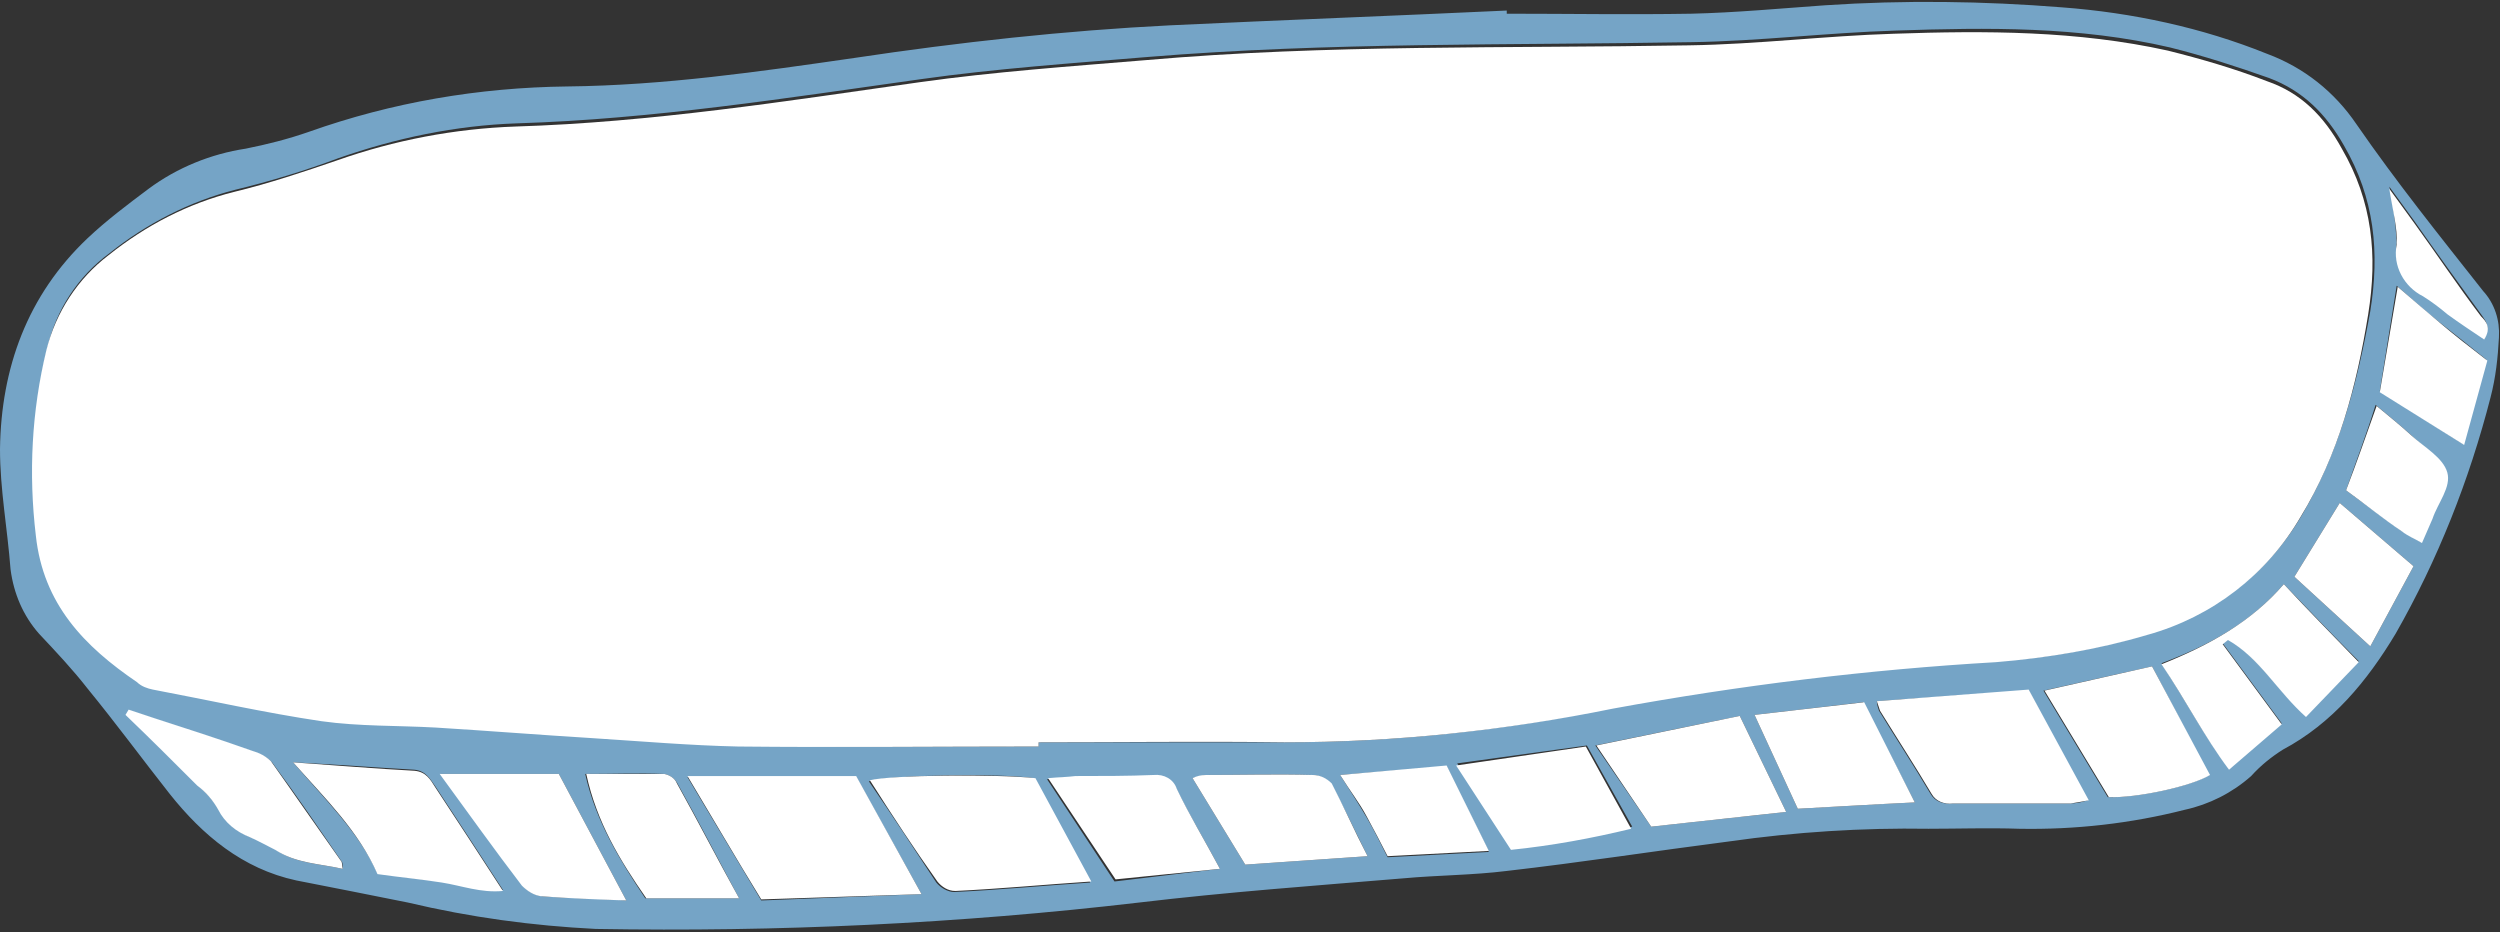
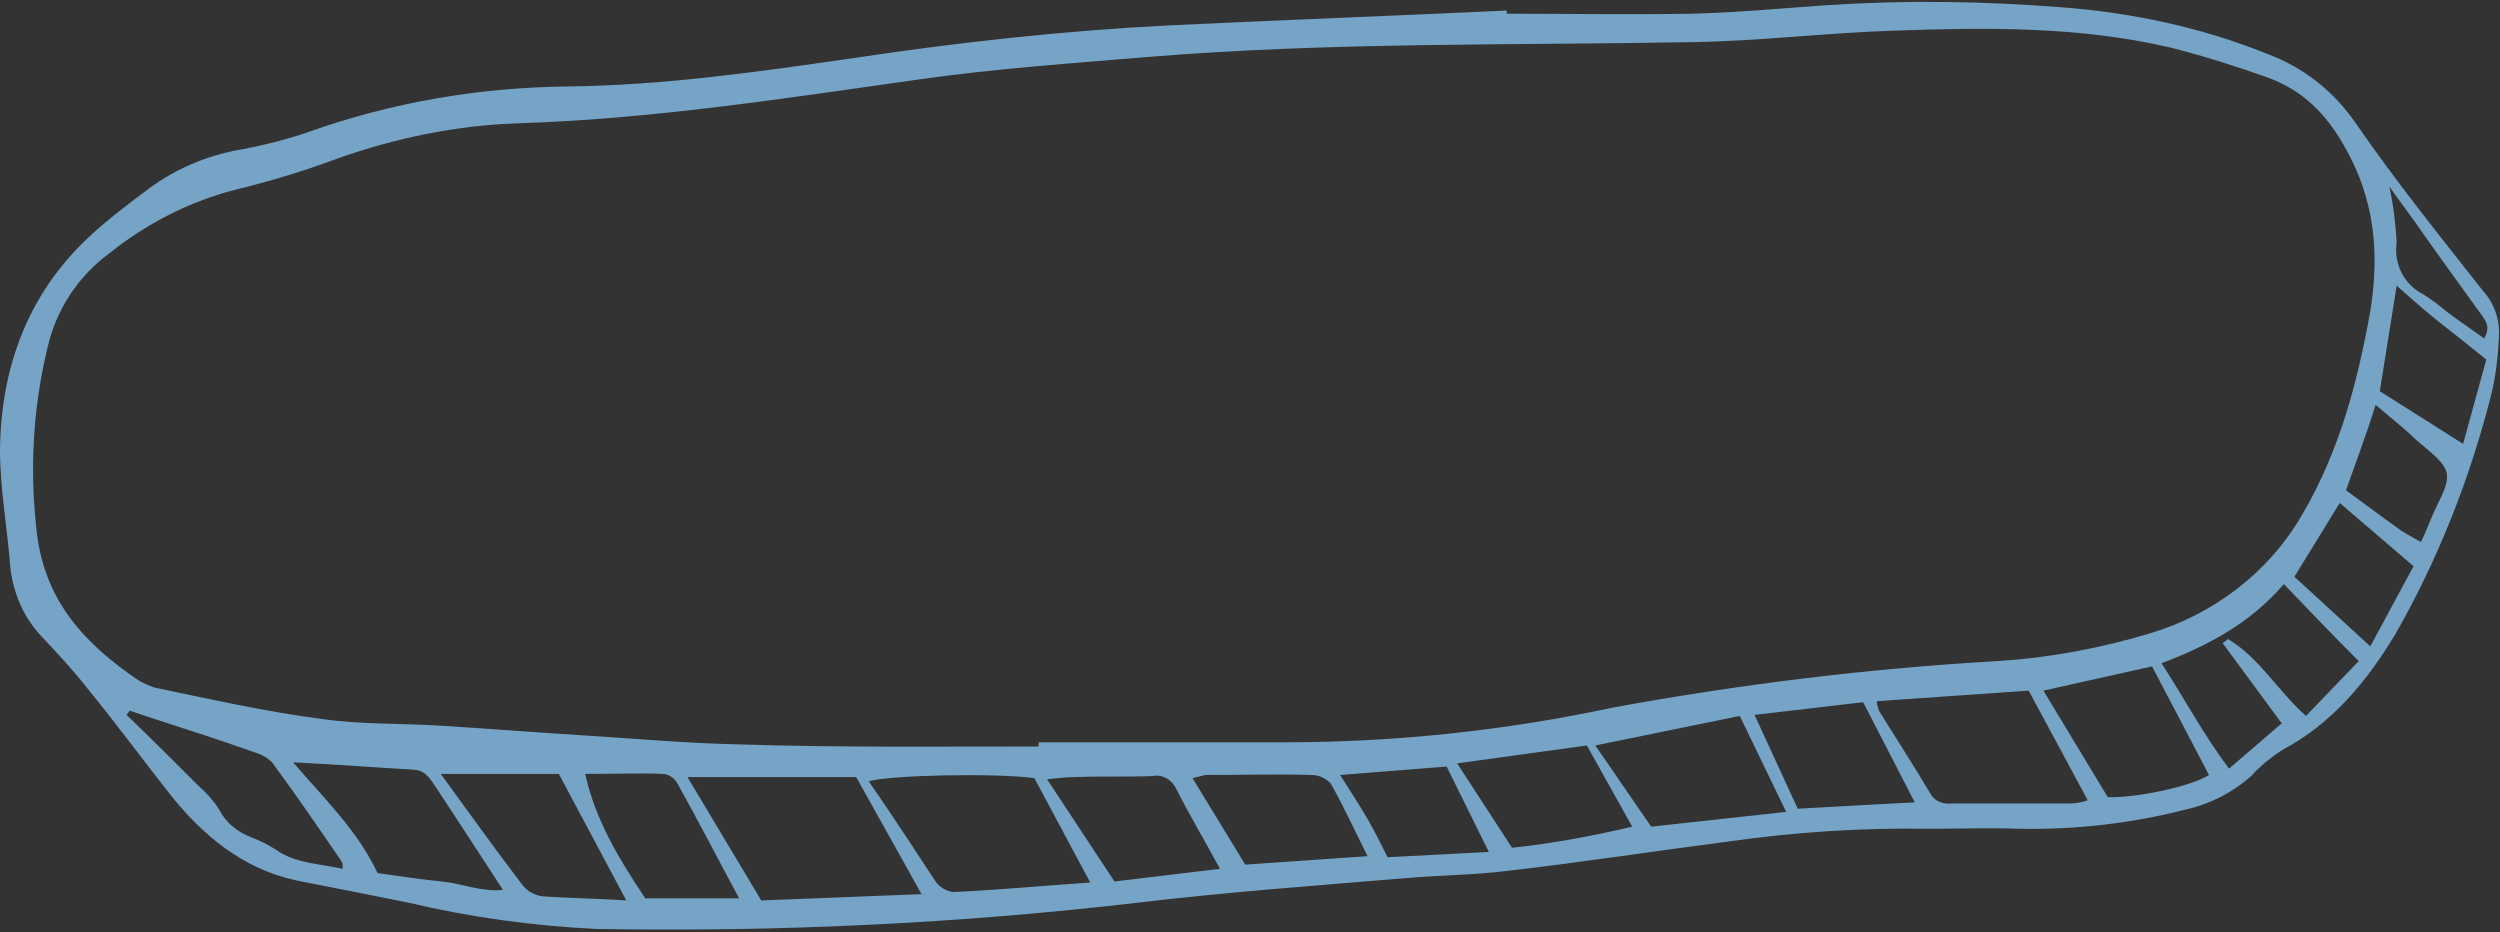
<svg xmlns="http://www.w3.org/2000/svg" fill="#000000" height="88.4" preserveAspectRatio="xMidYMid meet" version="1" viewBox="7.0 4.5 237.1 88.4" width="237.1" zoomAndPan="magnify">
  <rect x="7.0" y="4.5" width="237.1" height="88.4" fill="#333333" stroke="none" />
  <g id="change1_1">
    <path d="M149.9,5.8c5.8,0,11.7,0.1,17.5,0c4.2-0.1,8.5-0.5,12.7-0.8c7.5-0.5,15-0.4,22.5,0.2 c6.6,0.5,13.2,1.9,19.4,4.4c3.5,1.3,6.4,3.6,8.5,6.7c3.8,5.5,7.9,10.6,12,15.8c1.1,1.2,1.6,2.8,1.5,4.4c-0.1,1.9-0.3,3.8-0.8,5.7 c-2,7.8-5,15.4-9,22.4c-2.7,4.5-6,8.5-10.7,11c-1.1,0.7-2.1,1.5-3,2.5c-1.8,1.6-4,2.7-6.3,3.2c-5.1,1.3-10.4,1.9-15.7,1.8 c-2.9-0.1-5.8,0-8.6,0c-6.3-0.1-12.6,0.3-18.9,1.2c-7,0.9-14.1,2-21.1,2.8c-3.2,0.4-6.5,0.4-9.8,0.7c-8.4,0.7-16.7,1.3-25.1,2.3 c-17.1,2-34.3,2.8-51.5,2.5c-6-0.3-11.9-1.1-17.8-2.5c-3.5-0.7-7-1.4-10.6-2.1c-5.1-1.1-8.9-4.3-12-8.2c-2.6-3.3-5.1-6.7-7.8-10 c-1.4-1.8-3-3.5-4.6-5.2c-1.5-1.7-2.4-3.8-2.7-6.1C7.7,54.6,7,50.9,7,47.1c0.1-7.7,2.6-14.6,8.3-20c1.8-1.7,3.8-3.2,5.8-4.7 c2.7-2,5.9-3.3,9.2-3.8c2-0.4,4-0.9,6-1.6c7.9-2.8,16.1-4.2,24.5-4.3C70,12.6,79,11.3,88,10c10-1.5,20-2.6,30-3.1 c10.6-0.5,21.2-0.9,31.9-1.4L149.9,5.8z M105.5,75.3v-0.4c7.8,0,15.5,0,23.3,0c10.5,0,20.9-1.1,31.2-3.3c12-2.2,24.2-3.7,36.4-4.4 c4.9-0.3,9.7-1.2,14.4-2.6c6.1-1.8,11.4-5.8,14.6-11.4c3.5-6,5.2-12.5,6.4-19.2c0.9-5.6,0.4-10.7-2.5-15.7c-1.7-3-3.9-5.2-7.1-6.4 c-3.1-1.1-6.2-2.1-9.4-2.9c-8.6-2-17.3-1.9-26-1.6c-6.5,0.2-12.9,1-19.4,1.1c-17.2,0.3-34.4,0-51.5,1.4c-7.2,0.6-14.4,1.1-21.5,2.1 c-12.8,1.8-25.5,3.8-38.4,4.2c-5.8,0.2-11.5,1.4-16.9,3.3c-3.2,1.2-6.5,2.2-9.8,3c-4.3,1.1-8.4,3.2-11.9,6c-3,2.2-5.1,5.4-5.9,9 c-1.4,5.8-1.7,11.7-1,17.6c0.8,6.5,4.6,10.5,9.6,13.9c0.5,0.3,1,0.5,1.5,0.7c5.3,1.1,10.6,2.3,16,3c3.5,0.5,7.2,0.4,10.8,0.6 c4.9,0.3,9.9,0.7,14.8,1c4.6,0.3,9.2,0.7,13.9,0.8C86.5,75.4,96,75.3,105.5,75.3z M94.4,89.3l-6.2-11.1h-16l7,11.7L94.4,89.3z M105.1,78.3c-3.6-0.5-13.8-0.3-15.7,0.3c2.2,3.2,4.3,6.4,6.4,9.6c0.4,0.5,1.1,0.9,1.7,0.9c4.2-0.2,8.4-0.6,12.9-0.9L105.1,78.3z M185,71c0,0.3,0.1,0.6,0.2,0.9c1.6,2.6,3.3,5.2,4.9,7.9c0.4,0.7,1.2,1,2,0.9h11.2c0.6,0,1.1-0.1,1.7-0.3L199.4,70L185,71z M223.6,59.9c-3.2,3.7-7.1,5.8-11.6,7.5c2.2,3.4,4,6.8,6.4,10l5-4.3l-5.6-7.6l0.5-0.4c3,1.8,4.7,4.9,7.4,7.3l5-5.2 C228.3,64.8,226.1,62.5,223.6,59.9L223.6,59.9z M163.6,82.9l12.8-1.4l-4.4-9.1l-13.7,2.8L163.6,82.9z M34.8,76.8 c3.1,3.6,6.2,6.6,8,10.5c2.1,0.3,4.1,0.6,6.1,0.8s3.7,1,5.8,0.8c-2.2-3.4-4.3-6.6-6.4-9.8c-0.5-0.7-0.9-1.5-2-1.6 C42.7,77.3,39,77,34.8,76.8z M66.4,89.9l-6.4-12H48.8c2.7,3.7,5.2,7.2,7.8,10.6c0.4,0.5,1.1,0.9,1.8,1C61,89.7,63.6,89.7,66.4,89.9z M211.1,67.7l-10.3,2.3l6.1,10.1c2.6,0.1,7.9-1,9.6-2.1L211.1,67.7z M77.1,89.7c-2.1-3.9-3.9-7.4-5.8-10.8C71,78.3,70.5,78,70,77.9 c-2.4-0.1-4.8,0-7.5,0c1,4.5,3.3,8.2,5.7,11.8L77.1,89.7z M157.5,75.2l-12.3,1.7l5.2,8c3.8-0.4,7.6-1.1,11.4-2L157.5,75.2z M122.7,86.9c-1.5-2.8-2.9-5.1-4.1-7.5c-0.4-0.9-1.3-1.5-2.3-1.3c-2.5,0.1-5,0-7.4,0.1c-0.8,0-1.5,0.1-2.6,0.2l6.4,9.7L122.7,86.9z M183.7,71.1l-10.3,1.2l4.1,8.9c1.9-0.1,3.6-0.2,5.4-0.3s3.6-0.2,5.7-0.3L183.7,71.1z M39.5,86.9c0-0.4,0-0.6-0.1-0.7 c-2.2-3.2-4.3-6.3-6.6-9.4c-0.5-0.5-1.1-0.8-1.8-1c-3.1-1.1-6.2-2.1-9.3-3.1l-2.4-0.8L19,72.3c2.3,2.2,4.5,4.4,6.8,6.7 c0.8,0.7,1.5,1.5,2,2.3c0.6,1.2,1.7,2.1,3,2.6c0.8,0.3,1.6,0.7,2.4,1.2C35,86.4,37.3,86.4,39.5,86.9z M136.7,85.7 c-1.3-2.6-2.3-4.8-3.5-6.9c-0.5-0.5-1.1-0.8-1.8-0.8c-3.4-0.1-6.7,0-10.1,0c-0.4,0.1-0.8,0.2-1.2,0.3l5,8.2L136.7,85.7z M232.7,41.6 l7.9,5l2.2-8c-1.6-1.3-3-2.4-4.4-3.5s-2.6-2.2-4.1-3.5L232.7,41.6z M134.1,78c1,1.6,1.8,2.8,2.5,4s1.4,2.6,2,3.8l9.6-0.5l-4-8.1 L134.1,78z M231.8,65.8l4.1-7.6l-7-6l-4.3,7L231.8,65.8z M229.5,51c1.8,1.3,3.5,2.6,5.2,3.8c0.6,0.4,1.2,0.7,1.9,1.1 c0.4-0.8,0.7-1.6,1-2.3c0.6-1.5,1.8-3.2,1.4-4.4s-2.2-2.3-3.4-3.5c-1-0.9-2.1-1.8-3.3-2.8C231.4,45.8,230.4,48.4,229.5,51L229.5,51z M242.6,36.6c0.6-1.1,0.2-1.6-0.3-2.3c-2.1-2.9-4.2-5.8-6.3-8.8l-2.4-3.3c0.4,1.8,0.6,3.5,0.7,5.3c-0.3,2,0.7,4,2.5,4.9 c0.8,0.5,1.6,1.1,2.3,1.7C240.3,35,241.5,35.8,242.6,36.6L242.6,36.6z" fill="#75a4c6" />
  </g>
  <g id="change2_1">
-     <path d="M105.5,75.3c-9.5,0-19,0.1-28.5,0c-4.6-0.1-9.2-0.5-13.9-0.8c-4.9-0.3-9.9-0.7-14.8-1 c-3.6-0.2-7.2-0.1-10.8-0.6c-5.4-0.8-10.7-2-16-3c-0.5-0.1-1.1-0.3-1.5-0.7c-5-3.4-8.9-7.4-9.6-13.9c-0.7-5.9-0.4-11.8,1-17.6 c0.9-3.6,3-6.8,5.9-9c3.5-2.8,7.5-4.9,11.9-6c3.3-0.8,6.6-1.9,9.8-3c5.4-1.9,11.1-3,16.9-3.2c12.9-0.4,25.6-2.4,38.3-4.2 c7.1-1,14.3-1.5,21.5-2.1c17.2-1.5,34.3-1.1,51.5-1.4c6.5-0.1,12.9-0.9,19.4-1.1c8.7-0.3,17.4-0.3,26,1.6c3.2,0.8,6.3,1.7,9.4,2.9 c3.2,1.1,5.4,3.3,7.1,6.4c2.9,5,3.4,10.1,2.5,15.7c-1.1,6.8-2.8,13.3-6.4,19.2c-3.2,5.5-8.4,9.5-14.5,11.2 c-4.7,1.4-9.5,2.2-14.4,2.6C184.2,68,172,69.5,160,71.7c-10.3,2.1-20.7,3.2-31.2,3.2c-7.8-0.1-15.5,0-23.3,0L105.5,75.3z M94.4,89.3 l-15.2,0.5c-2.4-3.9-4.6-7.7-7-11.7h16L94.4,89.3z M105.2,78.3l5.3,9.8c-4.5,0.3-8.7,0.7-12.9,0.9c-0.7,0-1.3-0.4-1.7-0.9 c-2.2-3.1-4.3-6.3-6.4-9.6C91.4,78,101.5,77.9,105.2,78.3z M185,71l14.4-1.1l5.7,10.5c-0.5,0.1-1.1,0.2-1.7,0.3h-11.2 c-0.8,0.1-1.6-0.2-2-0.9c-1.6-2.7-3.3-5.3-4.9-7.9C185.2,71.6,185.1,71.3,185,71z M223.6,59.9c2.4,2.6,4.7,4.9,7.1,7.4l-5,5.2 c-2.7-2.4-4.4-5.6-7.4-7.3l-0.5,0.4l5.6,7.6l-5,4.3c-2.4-3.2-4.1-6.6-6.4-10C216.5,65.7,220.5,63.5,223.6,59.9z M163.6,82.9 l-5.2-7.7l13.6-2.8l4.4,9.1L163.6,82.9z M34.8,76.8c4.2,0.3,7.8,0.6,11.5,0.8c1.1,0.1,1.5,0.8,2,1.6c2.1,3.2,4.2,6.4,6.4,9.8 c-2.1,0.2-3.9-0.5-5.8-0.8s-4-0.5-6.1-0.8C41,83.3,37.9,80.3,34.8,76.8z M66.4,89.9c-2.9-0.1-5.5-0.2-8.1-0.4 c-0.7-0.1-1.3-0.5-1.8-1c-2.6-3.4-5.1-6.9-7.8-10.6H60L66.4,89.9z M211.1,67.7l5.5,10.3c-1.8,1.1-7,2.2-9.6,2.1l-6.1-10.1 L211.1,67.7z M77.1,89.7h-8.8c-2.5-3.6-4.7-7.2-5.7-11.8H70c0.5,0.1,1,0.4,1.2,0.9C73.2,82.4,75,85.9,77.1,89.7z M157.4,75.3 l4.3,7.8c-3.7,0.9-7.5,1.6-11.4,2l-5.2-8L157.4,75.3z M122.7,86.9l-9.9,1l-6.4-9.6c1.1-0.1,1.8-0.1,2.6-0.2c2.5,0,5,0,7.4-0.1 c1-0.1,1.9,0.4,2.2,1.3C119.8,81.8,121.2,84.1,122.7,86.9z M183.8,71.1l4.8,9.5c-2.1,0.1-3.9,0.2-5.7,0.3s-3.5,0.2-5.4,0.3l-4.1-8.9 L183.8,71.1z M39.5,86.9c-2.2-0.5-4.4-0.5-6.4-1.8c-0.8-0.4-1.5-0.8-2.4-1.2c-1.3-0.5-2.4-1.4-3-2.6c-0.5-0.9-1.2-1.7-2-2.3 c-2.2-2.2-4.5-4.5-6.8-6.7l0.3-0.5l2.4,0.8c3.1,1,6.2,2,9.3,3.1c0.7,0.2,1.3,0.5,1.8,1c2.2,3.1,4.4,6.3,6.6,9.4 C39.5,86.3,39.4,86.5,39.5,86.9z M136.7,85.7l-11.6,0.8l-5-8.2c0.4-0.2,0.8-0.3,1.3-0.3c3.3,0,6.7-0.1,10.1,0c0.7,0,1.3,0.3,1.8,0.8 C134.4,80.9,135.4,83.2,136.7,85.7z M232.7,41.7l1.7-10c1.5,1.3,2.8,2.4,4.1,3.5s2.7,2.2,4.4,3.5l-2.2,8L232.7,41.7z M134.1,78 l10.1-0.9l4,8.1l-9.6,0.5c-0.6-1.2-1.3-2.5-2-3.8S135.1,79.6,134.1,78z M231.8,65.8l-7.2-6.6l4.3-7l7,6L231.8,65.8z M229.5,51 c1-2.6,1.9-5.2,2.9-8c1.2,1,2.2,1.8,3.3,2.8c1.2,1.1,3,2.1,3.4,3.5s-0.9,2.9-1.4,4.4c-0.3,0.7-0.6,1.4-1,2.3 c-0.7-0.4-1.4-0.7-1.9-1.1C233,53.7,231.3,52.3,229.5,51z M242.6,36.7c-1.2-0.8-2.4-1.6-3.5-2.4c-0.7-0.6-1.5-1.2-2.3-1.7 c-1.8-0.9-2.9-2.9-2.5-4.9c0.1-1.6-0.4-3.3-0.7-5.3l2.4,3.3c2.1,2.9,4.1,5.9,6.3,8.8C242.8,35,243.3,35.6,242.6,36.7z" fill="#ffffff" />
-   </g>
+     </g>
</svg>